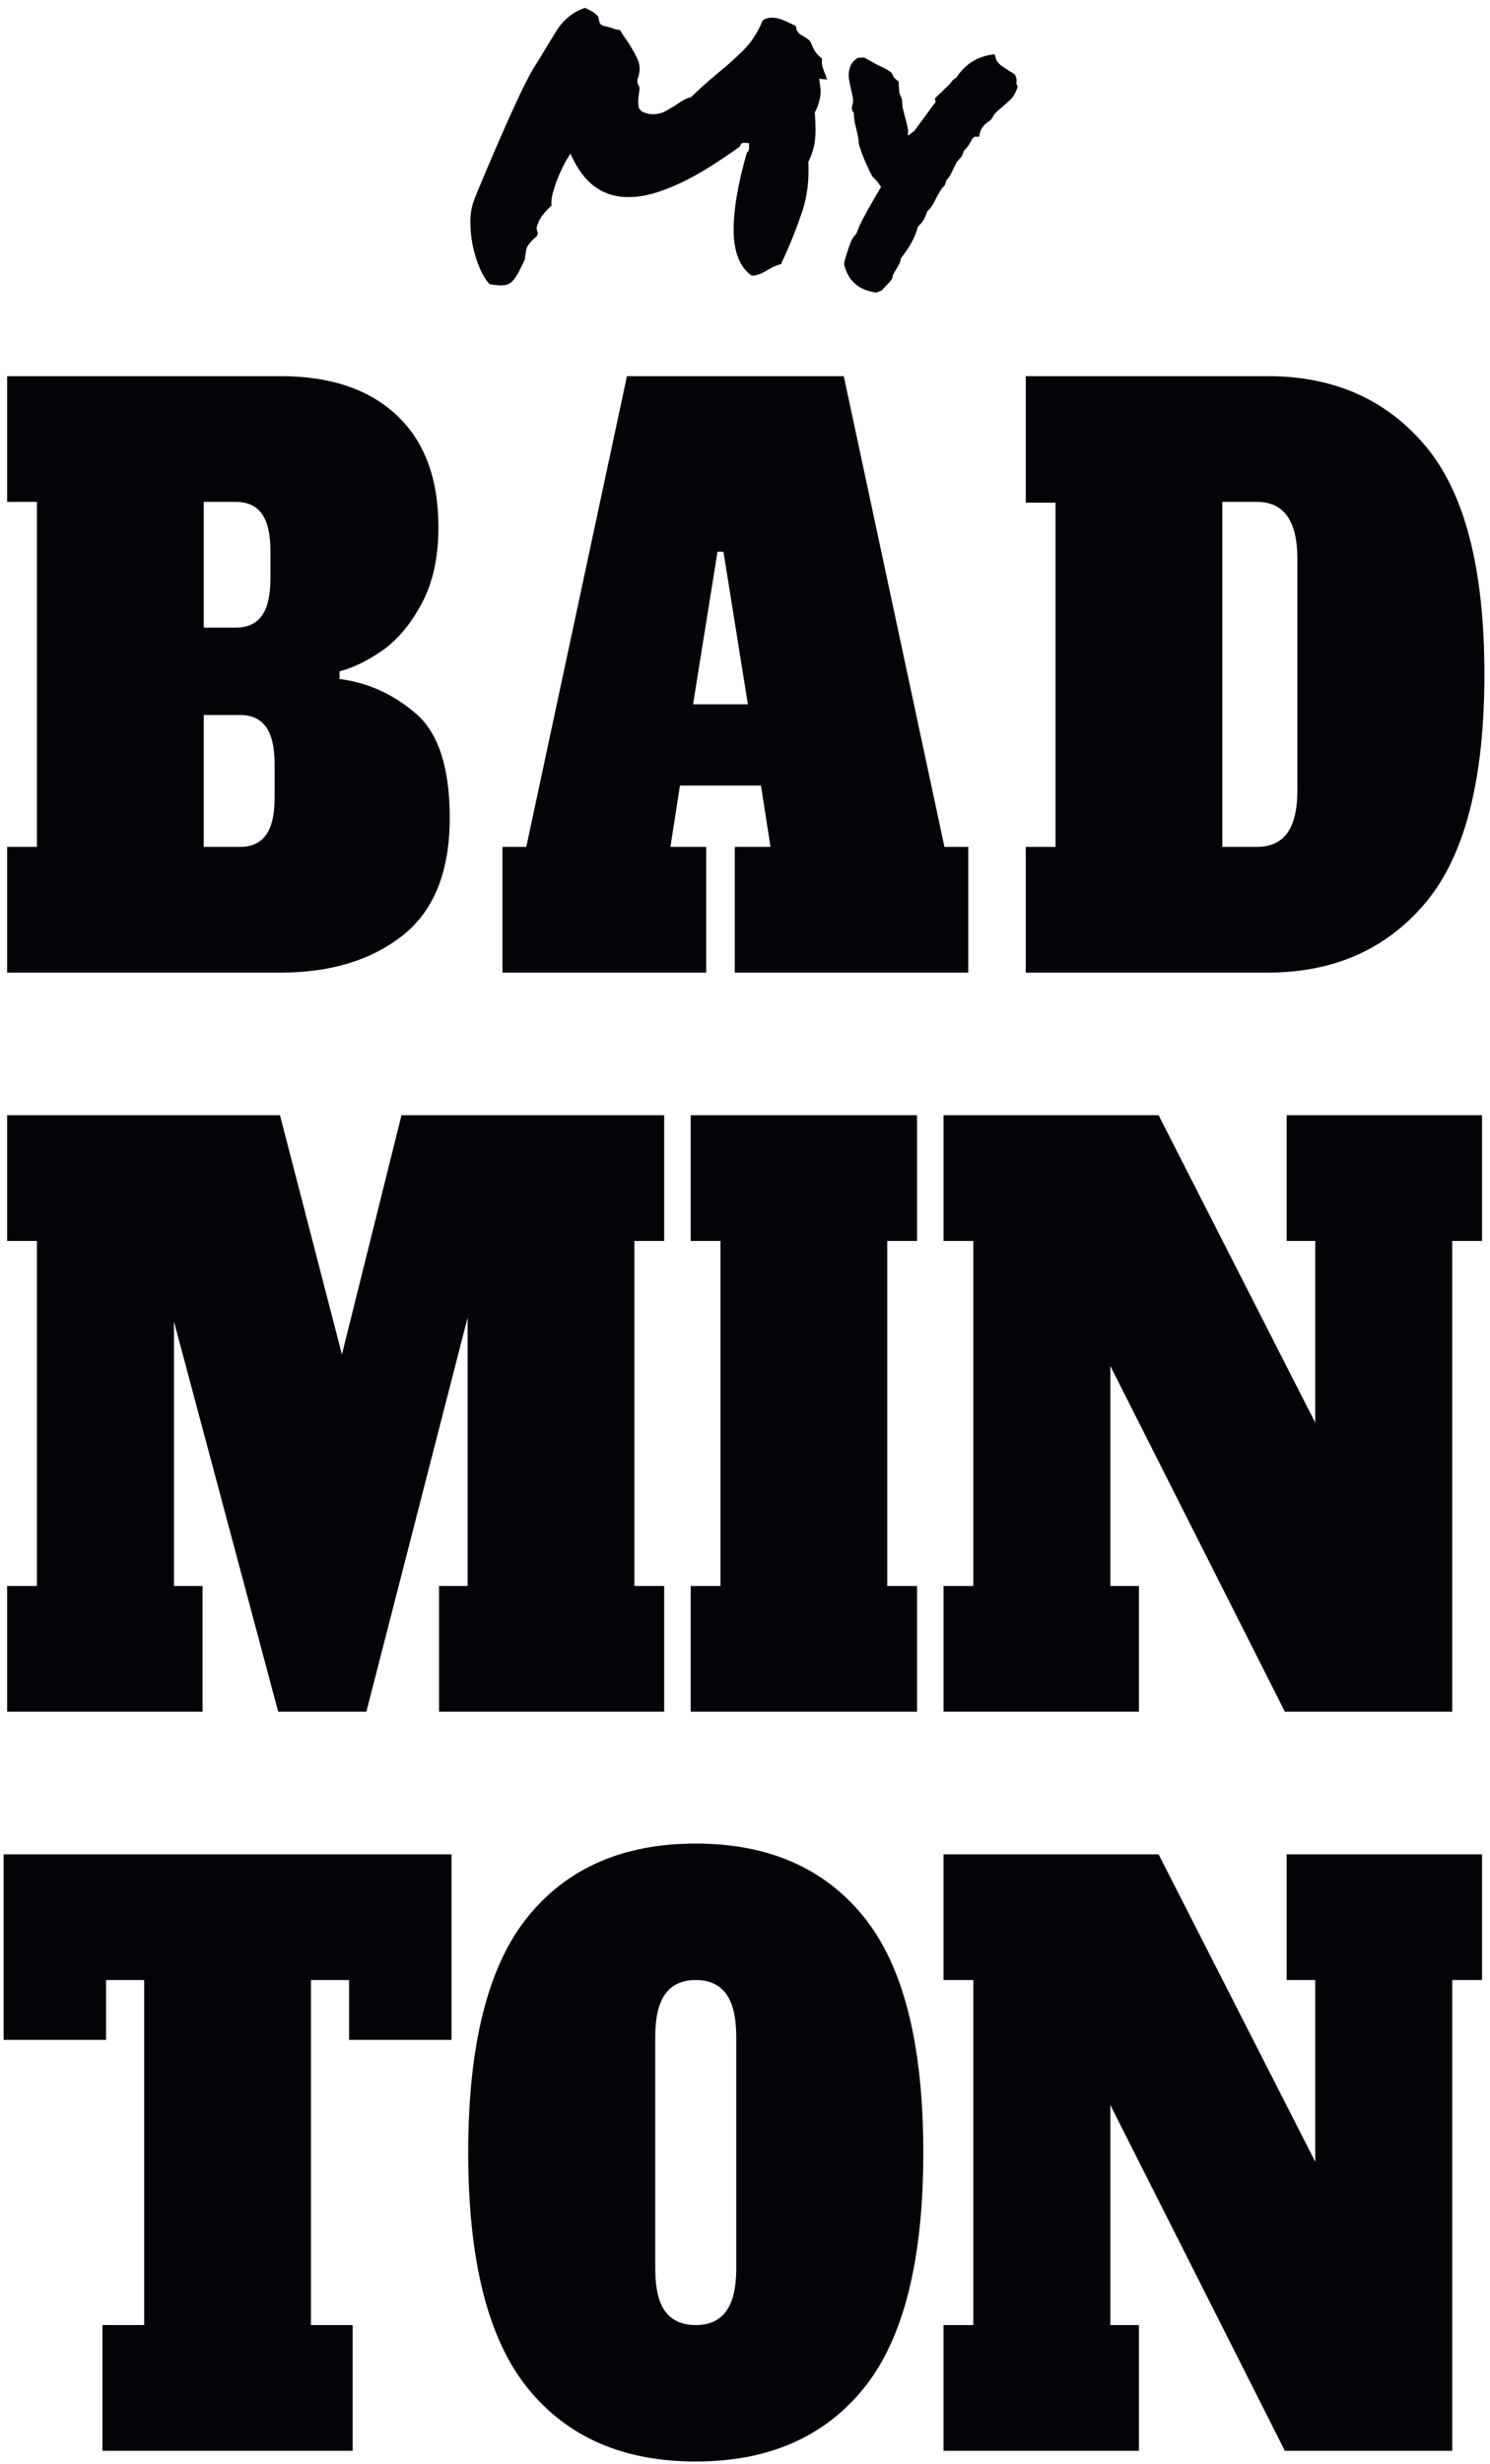
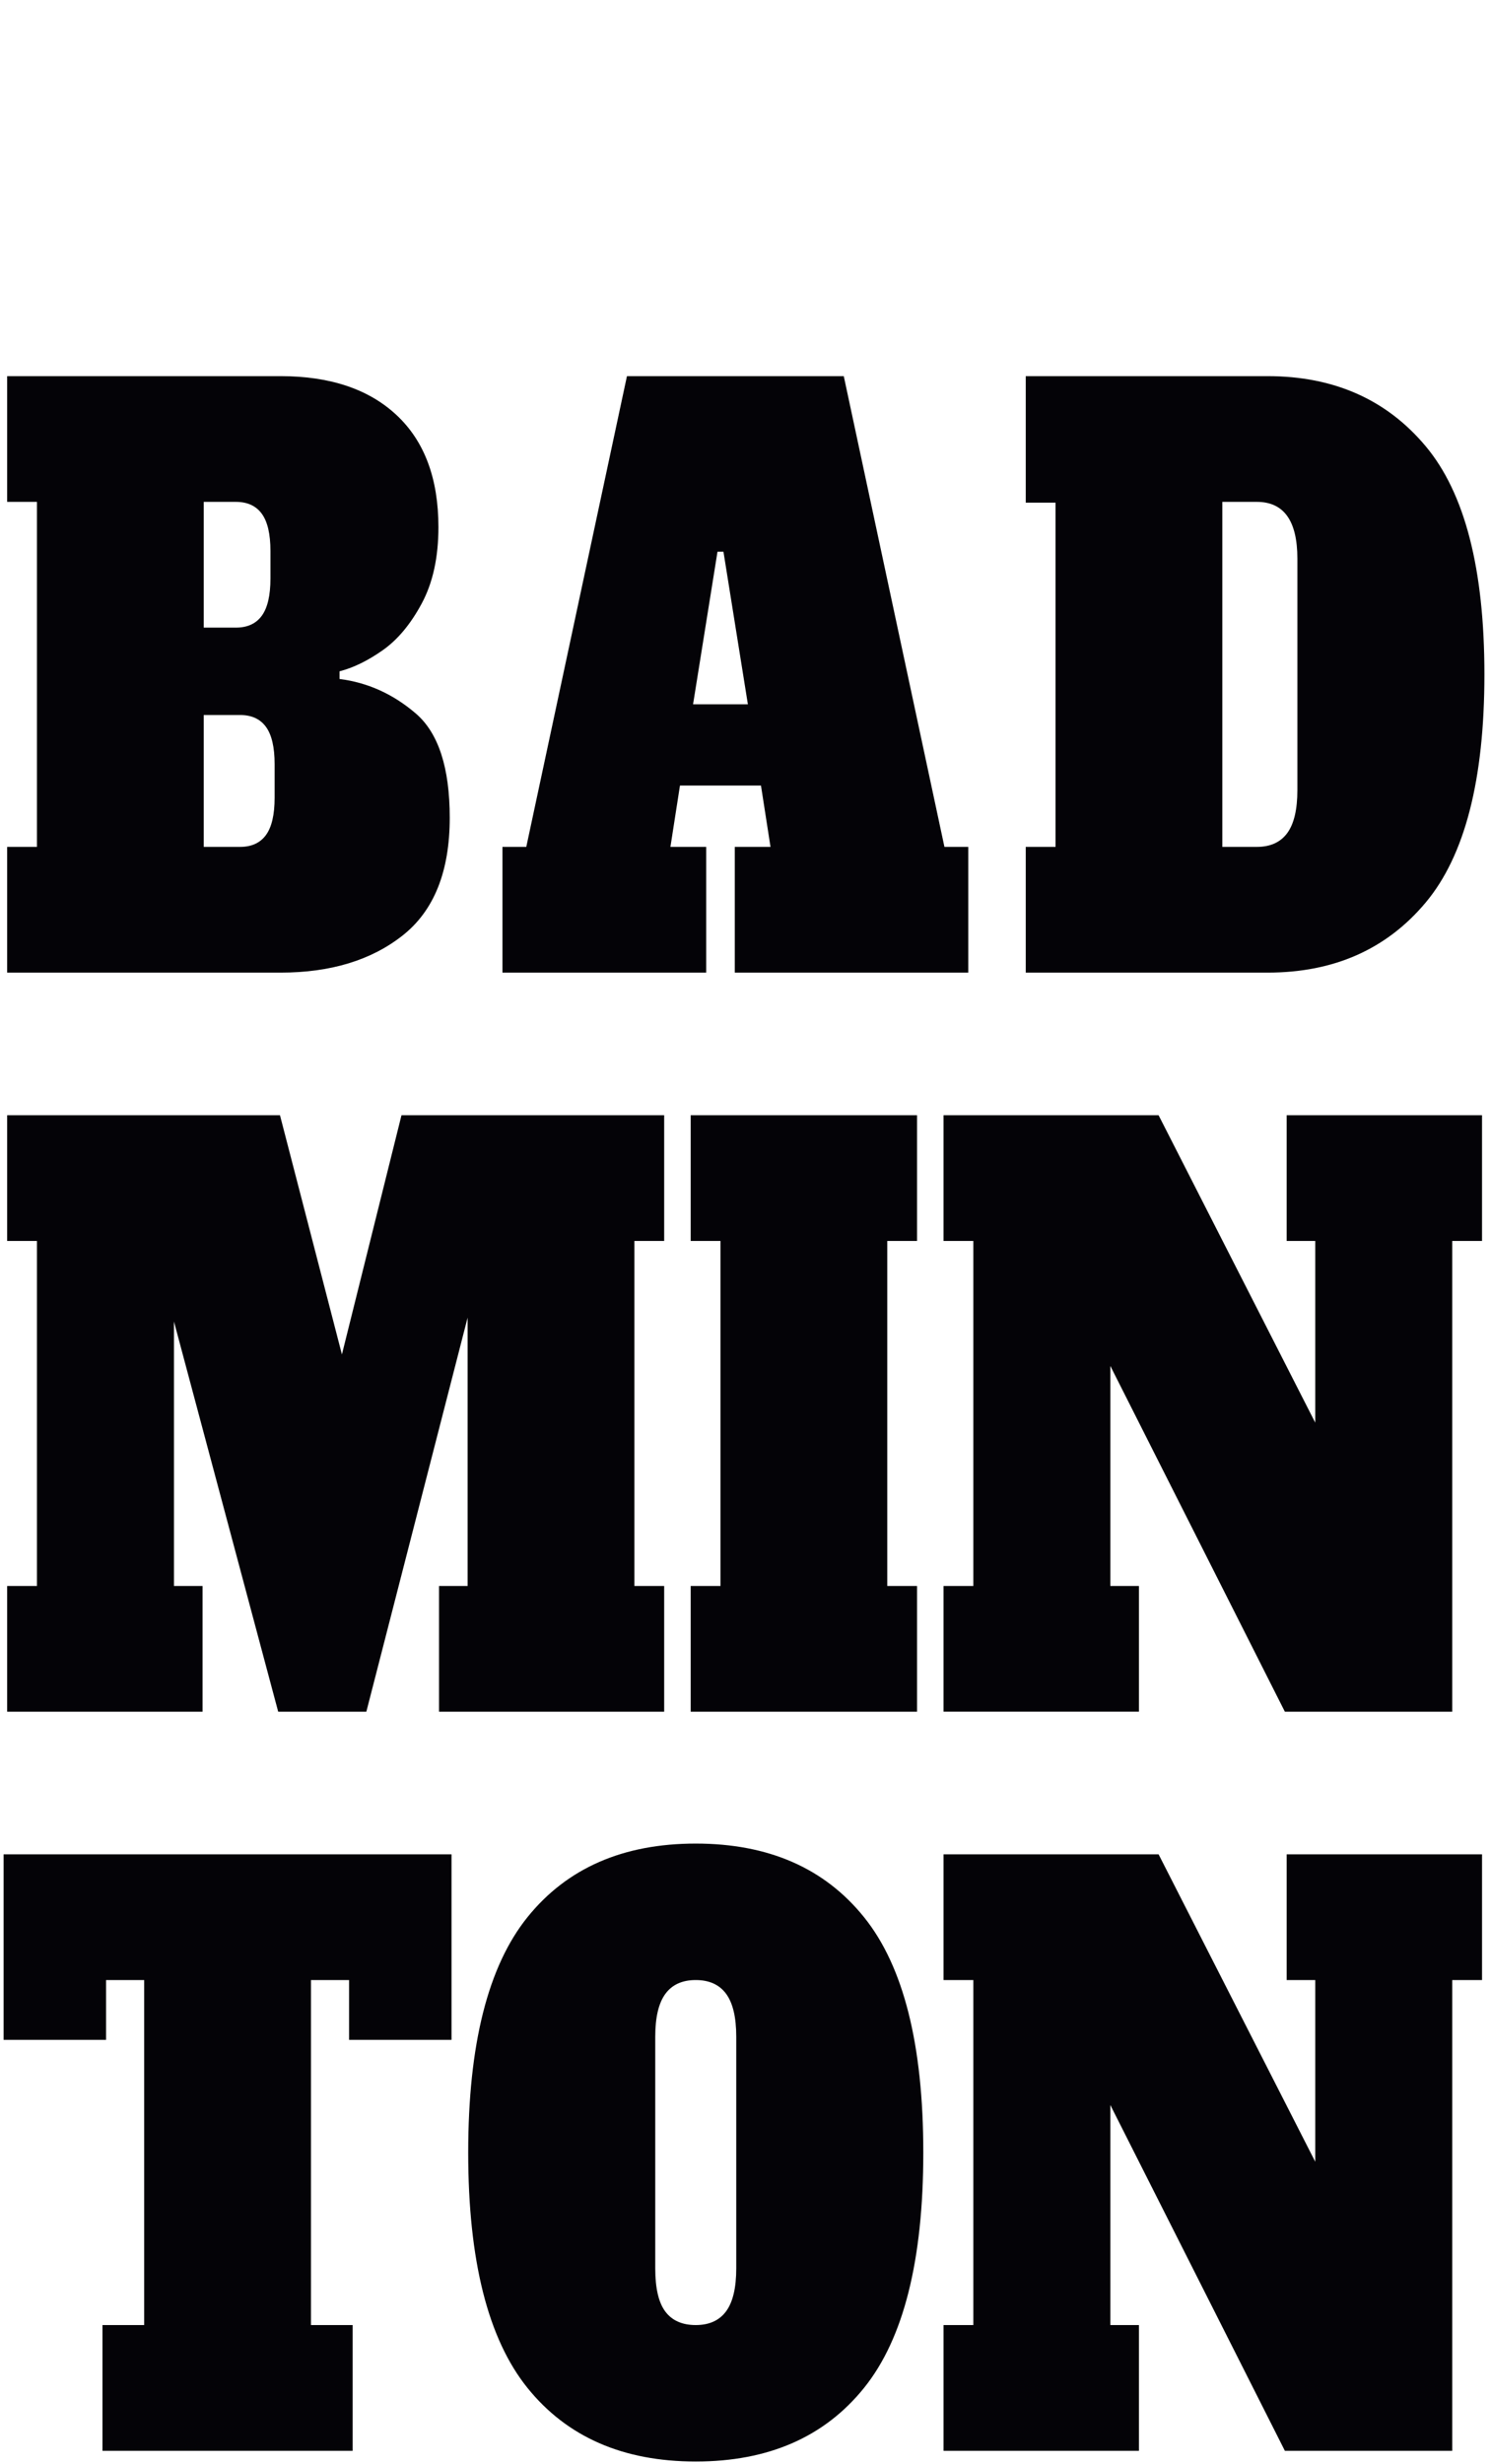
<svg xmlns="http://www.w3.org/2000/svg" xmlns:ns1="http://sodipodi.sourceforge.net/DTD/sodipodi-0.dtd" xmlns:ns2="http://www.inkscape.org/namespaces/inkscape" version="1.1" id="svg1" width="357.333" height="590.667" viewBox="0 0 357.333 590.667" ns1:docname="BADMINTON 5.eps">
  <defs id="defs1" />
  <ns1:namedview id="namedview1" pagecolor="#ffffff" bordercolor="#000000" borderopacity="0.25" ns2:showpageshadow="2" ns2:pageopacity="0.0" ns2:pagecheckerboard="0" ns2:deskcolor="#d1d1d1">
    <ns2:page x="0" y="0" ns2:label="1" id="page1" width="357.333" height="590.667" margin="0" bleed="0" />
  </ns1:namedview>
  <g id="g1" ns2:groupmode="layer" ns2:label="1">
    <path id="path1" d="m 12.914,2914.86 h 53.699 v 621.77 H 12.914 v 226.59 H 505.918 c 89.508,0 159.324,-23.49 209.445,-70.47 50.125,-46.97 75.188,-114.22 75.188,-201.72 0,-54.35 -10.024,-100.17 -30.078,-137.48 -20.047,-37.31 -43.5,-65.4 -70.348,-84.28 -26.855,-18.89 -52.812,-31.56 -77.875,-38 v -13.82 c 50.844,-6.45 96.668,-27.17 137.488,-62.18 40.813,-35 61.219,-97.64 61.219,-187.91 0,-96.72 -28.281,-167.41 -84.852,-212.09 -56.57,-44.67 -129.964,-67.01 -220.187,-67.01 H 12.914 Z m 412.449,395.16 c 20.766,0 36.336,7.14 46.719,21.42 10.383,14.28 15.574,36.61 15.574,67.01 v 49.75 c 0,30.39 -5.191,52.73 -15.574,67.01 -10.383,14.27 -25.953,21.42 -46.719,21.42 h -58 v -226.61 z m 7.516,-395.16 c 20.766,0 36.34,7.14 46.723,21.41 10.382,14.28 15.574,36.62 15.574,67.02 v 60.79 c 0,30.4 -5.192,52.74 -15.574,67.01 -10.383,14.28 -25.957,21.42 -46.723,21.42 h -65.516 v -237.65 z m 1270.101,0 h 42.97 v -226.6 h -421.04 v 226.6 h 64.44 l -17.19,110.53 h -146.07 l -17.19,-110.53 h 64.45 v -226.6 H 906.012 v 226.6 h 42.965 l 181.523,848.36 h 390.96 z m -453.26,257 h 98.82 l -44.04,274.95 h -10.74 z m 599.88,-257 h 53.7 v 620.38 h -53.7 v 227.98 h 436.07 c 119.58,0 214.64,-42.14 285.17,-126.42 70.54,-84.29 105.8,-221.31 105.8,-411.06 0,-189.75 -35.26,-326.77 -105.8,-411.06 -70.53,-84.28 -165.59,-126.42 -285.17,-126.42 H 1849.6 Z m 416.74,0 c 24.35,0 42.61,8.29 54.78,24.87 12.17,16.58 18.26,42.37 18.26,77.37 v 417.28 c 0,68.16 -24.34,102.25 -73.04,102.25 h -62.29 V 2914.86 Z M 1197.63,2204.65 h -53.7 v -621.76 h 53.7 v -226.6 H 791.625 v 226.6 h 51.555 v 483.59 L 660.586,1356.29 H 501.621 l -187.965,703.28 v -476.68 h 51.559 v -226.6 H 12.914 v 226.6 h 53.699 v 621.76 H 12.914 v 226.6 H 504.844 l 111.703,-431.09 107.41,431.09 h 473.673 z m 47.8,-848.36 v 226.6 h 53.7 v 621.76 h -53.7 v 226.6 h 408.14 v -226.6 h -53.7 v -621.76 h 53.7 v -226.6 z m 1074.62,1074.96 h 352.29 v -226.6 h -53.7 v -848.36 h -301.82 l -314.7,623.14 v -396.54 h 51.55 v -226.6 h -352.3 v 226.6 h 53.7 v 621.76 h -53.7 v 226.6 h 387.75 l 282.48,-554.06 v 327.46 h -51.55 z M 814.18,764.906 H 629.438 V 872.68 H 560.695 V 250.914 h 75.188 V 24.316 H 184.766 V 250.914 h 75.187 V 872.68 H 191.211 V 764.906 H 6.469 V 1099.28 H 814.18 Z M 1254.55,4.973 c -131.03,0 -232.17,44.215 -303.425,132.644 -71.246,88.426 -106.871,229.821 -106.871,424.18 0,194.359 35.625,335.754 106.871,424.18 71.255,88.433 172.395,132.643 303.425,132.643 131.04,0 232.18,-44.21 303.43,-132.643 71.25,-88.426 106.88,-229.821 106.88,-424.18 0,-194.359 -35.63,-335.754 -106.88,-424.18 C 1486.73,49.188 1385.59,4.973 1254.55,4.973 Z m 0,245.941 c 24.35,0 42.61,8.293 54.79,24.871 12.17,16.578 18.25,42.371 18.25,77.375 v 417.274 c 0,35.004 -6.08,60.793 -18.25,77.375 -12.18,16.578 -30.44,24.871 -54.79,24.871 -24.34,0 -42.6,-8.293 -54.77,-24.871 -12.17,-16.582 -18.26,-42.371 -18.26,-77.375 V 353.16 c 0,-35.926 6.09,-61.945 18.26,-78.066 12.17,-16.121 30.43,-24.18 54.77,-24.18 z m 1065.5,848.366 h 352.3 v -226.6 h -53.71 V 24.316 H 2316.82 L 2002.12,647.461 V 250.914 h 51.55 V 24.316 H 1701.38 V 250.914 h 53.7 V 872.68 h -53.7 v 226.6 h 387.74 L 2371.61,545.215 V 872.68 h -51.56 v 226.6" style="fill:#040307;fill-opacity:1;fill-rule:evenodd;stroke:none" transform="matrix(0.133,0,0,-0.133,0,590.667)" />
-     <path id="path2" d="m 903.285,3926.77 c -4.34,0 -11.015,0.67 -20.14,2.01 -7.012,7.34 -13.133,17.47 -18.582,30.26 -5.454,12.8 -9.571,26.49 -12.465,41.07 -2.782,14.57 -4.114,29.15 -3.895,43.73 0.223,14.57 2.785,27.48 7.57,38.72 0,0.45 2,5.68 6.118,15.69 4.117,10.02 9.457,22.7 16.027,38.17 6.449,15.35 13.906,32.6 22.145,51.52 8.234,18.92 16.464,37.5 24.812,55.75 8.234,18.25 16.137,34.83 23.813,49.85 7.566,15.03 14.242,26.6 19.808,34.84 3.895,6.11 7.567,12.01 10.793,17.69 3.227,5.56 6.453,10.79 9.457,15.57 4.785,7.9 9.238,15.14 13.354,21.81 4.12,6.79 8.68,12.91 13.69,18.37 5.01,5.34 10.57,10.12 16.69,14.24 6.01,4.23 13.46,7.79 22.14,10.79 5.23,-2.11 9.8,-4.45 13.69,-6.78 3.9,-2.45 7.35,-5.35 10.46,-8.8 l 1.89,-9.12 c 0.89,-3.12 2.34,-5.12 4.23,-6.23 2,-1.12 3.56,-1.67 4.9,-1.67 5.67,-1.34 10.57,-2.67 14.69,-4.23 4.11,-1.56 8.56,-2.45 13.35,-2.89 1.78,-2.67 3.34,-5.23 4.9,-7.9 1.56,-2.56 3.11,-5.01 4.89,-7.12 8.68,-12.58 15.92,-24.82 21.48,-36.5 5.67,-11.8 5.67,-24.59 0,-38.5 l 0.67,-7.13 c 2.22,-3.11 3.34,-5.89 3.34,-8.57 0,-2.55 -0.45,-6.23 -1.34,-11.02 -0.45,-3.44 -0.78,-7.34 -1,-11.45 -0.23,-4.12 0.33,-8.57 1.67,-13.36 l 4.56,-5.23 c 6.9,-3.45 13.69,-5.12 20.14,-5.12 8.68,0 16.58,1.9 23.48,5.79 7.01,3.89 13.46,7.9 19.59,11.8 4.78,3.45 9.23,6.23 13.35,8.45 4.12,2.12 8.12,3.67 12.13,4.57 9.12,8.68 17.47,16.35 25.04,23.14 7.67,6.68 15.57,13.57 23.81,20.48 15.69,12.68 30.82,26.25 45.62,40.83 14.8,14.58 26.48,32.72 35.28,54.42 4.78,3 10.12,4.56 16.24,4.56 6.12,0 12.13,-1.22 18.25,-3.56 6.12,-2.45 12.25,-5.12 18.25,-8.23 1.34,-0.78 2.56,-1.45 3.56,-1.9 1.12,-0.44 2.34,-1.11 3.67,-2 0,-4.78 1.89,-9.12 5.79,-13.02 2.23,-1.78 3.78,-2.78 4.57,-3.23 0.88,-0.44 1.77,-0.89 2.66,-1.33 3.45,-2.12 6.35,-4.12 8.79,-5.9 2.34,-1.67 4.23,-4.12 5.57,-7.12 3.89,-11.8 10.35,-20.92 19.47,-27.37 -0.78,-4.79 -0.55,-9.47 0.67,-14.02 1.34,-4.57 2.89,-9.02 4.56,-13.36 0.89,-1.78 1.56,-3.45 2.01,-4.89 0.44,-1.56 1.11,-3.34 2,-5.57 l -14.36,1.34 1.9,-14.36 c 1.33,-7.45 0.77,-15.69 -1.56,-24.81 -2.45,-9.13 -5.12,-16.25 -8.24,-21.48 0.89,-13.02 1.34,-23.37 1.34,-31.05 0,-7.56 -0.45,-14.57 -1.34,-21.14 -0.89,-6.57 -2.22,-12.68 -4.22,-18.58 -1.89,-5.9 -4.46,-12.02 -7.46,-18.58 1.67,-33.06 -2.11,-63.21 -11.46,-90.59 -9.35,-27.37 -19.37,-53.07 -30.27,-77 -1.33,-3 -2.67,-5.9 -3.9,-8.45 -1.33,-2.57 -2.45,-5.23 -3.33,-7.79 -4.79,-1.34 -9.13,-2.9 -13.02,-4.57 -3.9,-1.78 -7.57,-3.78 -11.02,-5.89 -4.78,-3.01 -9.57,-5.57 -14.35,-7.46 -4.79,-2 -9.8,-3.01 -15.03,-3.01 -20.92,15.25 -31.6,41.51 -32.27,78.9 -0.67,37.39 7.24,85.02 23.82,142.77 3,2.23 4.34,5.45 3.89,9.79 v 7.23 l -6.56,0.67 c -2.12,0 -4.12,-0.22 -5.79,-0.67 -1.78,-0.44 -3.12,-2.45 -4.01,-5.9 -13.9,-10.01 -28.93,-20.36 -45.29,-30.93 -16.24,-10.68 -33.16,-20.48 -50.52,-29.37 -17.36,-8.91 -35.05,-16.25 -53.07,-22.15 -18.14,-5.9 -35.61,-8.79 -52.53,-8.79 -43.51,0 -76.33,22.14 -98.48,66.43 l -5.9,11.8 -6.45,-10.46 c -1.34,-2.12 -3.56,-6.46 -6.9,-12.69 -3.23,-6.34 -6.45,-13.57 -9.79,-21.92 -3.23,-8.24 -6.01,-16.69 -8.459,-25.37 -2.336,-8.68 -3.117,-16.25 -2.226,-22.81 -5.231,-4.79 -10.352,-10.24 -15.356,-16.36 -5.008,-6.01 -8.57,-13.02 -10.793,-20.81 -0.891,-2.23 -1.004,-4.23 -0.668,-6.23 0.445,-1.89 1.113,-4.01 2,-6.12 -0.445,-3.12 -1.332,-5.23 -2.558,-6.57 -1.336,-1.33 -2.891,-2.56 -4.559,-3.89 -2.227,-2.23 -4.453,-4.45 -6.566,-6.9 -2.227,-2.34 -4.122,-5.12 -5.899,-8.12 -0.891,-2.56 -1.445,-5.34 -1.891,-8.13 -0.445,-2.89 -0.89,-5.34 -1.335,-7.57 0,-4.67 -0.668,-8 -2.004,-9.68 -4.34,-9.12 -8.125,-16.69 -11.352,-22.59 -3.223,-5.78 -6.453,-10.23 -9.457,-13.35 -3.004,-3 -6.23,-5.12 -9.461,-6.12 -3.226,-1.11 -7.121,-1.67 -11.461,-1.67 z m 800.085,179.94 c -3,-2.56 -5.67,-5.79 -7.79,-9.46 -2.22,-3.67 -4.34,-7.46 -6.56,-11.35 -2.12,-4.79 -4.56,-9.35 -7.13,-13.69 -2.66,-4.34 -5.89,-8.34 -9.79,-11.79 -2.22,-6.46 -4.34,-11.58 -6.56,-15.36 -2.12,-3.67 -5.68,-7.9 -10.46,-12.68 -4.34,-17.36 -14.47,-36.28 -30.6,-56.76 -0.45,-3.89 -1.67,-7.67 -3.57,-11.35 -2,-3.67 -4,-7.23 -6.23,-10.79 -0.89,-1.23 -1.66,-2.67 -2.55,-4.23 -0.9,-1.56 -1.56,-2.67 -2.01,-3.56 l -1.33,-6.57 c -2.12,-3.45 -4.57,-6.45 -7.13,-9.12 -2.55,-2.56 -5,-5.01 -7.12,-7.12 -0.89,-1.34 -2.45,-3.01 -4.67,-5.23 l -9.68,-3.9 c -31.83,4.34 -51.08,21.26 -58.09,50.86 l 0.67,6.45 c 0.89,2.23 1.67,4.45 2.23,6.9 0.66,2.34 1.44,4.9 2.33,7.45 1.78,6.13 3.79,12.25 6.23,18.25 2.34,6.13 5.9,11.58 10.69,16.36 0.89,3.01 2.89,7.91 5.89,14.69 3,6.68 8.24,16.81 15.69,30.27 6.01,10.46 10.8,18.69 14.36,24.81 3.45,6.12 6.23,10.8 8.45,14.36 -4.34,6.9 -9.57,13.24 -15.69,18.92 -5.67,10.79 -10.57,21.25 -14.68,31.27 -4.12,10.01 -7.23,18.91 -9.47,26.7 -0.44,5.67 -1,10.46 -1.89,14.35 -0.89,3.9 -1.77,8.02 -2.66,12.36 -1.23,4.78 -2.34,9.57 -3.23,14.35 -0.89,4.79 -1.34,9.79 -1.34,15.03 -2.11,3 -3.45,6.12 -3.89,9.12 l 1.34,6.57 c 1.33,3 1.55,7.01 0.66,12.01 -0.89,5.01 -2,10.13 -3.34,15.36 -0.77,4.34 -1.78,9.13 -2.89,14.36 -1.11,5.22 -1.45,10.34 -1,15.57 0.44,5.24 1.89,10.13 4.23,14.69 2.44,4.57 6.45,8.57 12.12,12.13 l 11.02,0.56 c 4.01,-2.12 7.79,-4.23 11.46,-6.12 3.68,-2 7.24,-4.01 10.8,-6.24 4.78,-2.11 9.35,-4.34 13.69,-6.56 4.33,-2.12 8.9,-4.9 13.68,-8.46 l 4.57,-9.12 8.45,-7.12 v -7.24 c 0.45,-1.66 0.67,-4.11 0.67,-7.12 0,-5.67 0.89,-9.13 2.56,-10.46 l 2.67,-7.79 c 0,-6.12 0.56,-11.9 1.89,-17.25 1.34,-5.45 2.67,-10.57 3.9,-15.35 1.33,-4.79 2.67,-9.79 3.89,-15.03 1.34,-5.23 1.56,-10.9 0.67,-16.91 2.67,1.34 4.78,2.78 6.56,4.56 0.89,0.89 1.78,1.45 2.56,1.89 0.89,0.45 1.78,1.12 2.67,2.01 l 38.51,52.19 -1.34,6.45 13.69,13.13 c 3.45,3.45 6.79,6.68 10.13,9.68 3.22,3.12 5.89,6.34 8.12,9.8 l 7.12,5.22 c 13.91,21.7 33.71,35.28 59.42,40.4 l 9.12,1.33 2.56,-8.45 c 1.79,-4.79 5.35,-9.13 10.8,-13.02 5.45,-3.9 11.13,-7.68 17.25,-11.13 l 5.89,-3.9 c 2.12,-4.34 3.23,-7.56 3.23,-9.78 0,-2.12 -0.22,-4.13 -0.67,-5.9 l 2.68,-6.46 c -3.57,-10.46 -7.79,-18.02 -12.8,-22.81 -5.01,-4.78 -9.79,-9.12 -14.58,-13.02 -4.01,-3.56 -7.57,-6.68 -10.79,-9.46 -3.23,-2.89 -5.79,-6.45 -7.57,-10.79 l -4.56,-5.23 c -9.13,-5.23 -14.91,-12.13 -17.59,-20.81 l -1.89,-7.9 h -7.9 c -0.44,0 -1.33,-0.78 -2.89,-2.23 -1.56,-1.55 -3.79,-5.34 -6.9,-11.46 -3,-4.34 -5.12,-7.12 -6.46,-8.46 -1.33,-1.33 -2.44,-2.44 -3.22,-3.22 -0.44,-1.79 -1,-3.45 -1.67,-4.9 -0.67,-1.56 -1.45,-3.45 -2.34,-5.57 -5.56,-5.67 -9.12,-9.89 -10.34,-12.68 -1.34,-2.89 -2.9,-6.01 -4.57,-9.46 -1.78,-3.56 -3.45,-6.9 -4.9,-10.12 -1.55,-3.23 -4,-6.68 -7.56,-10.13 l -3.23,-9.79" style="fill:#040307;fill-opacity:1;fill-rule:evenodd;stroke:none" transform="matrix(0.133,0,0,-0.133,0,590.667)" />
  </g>
</svg>